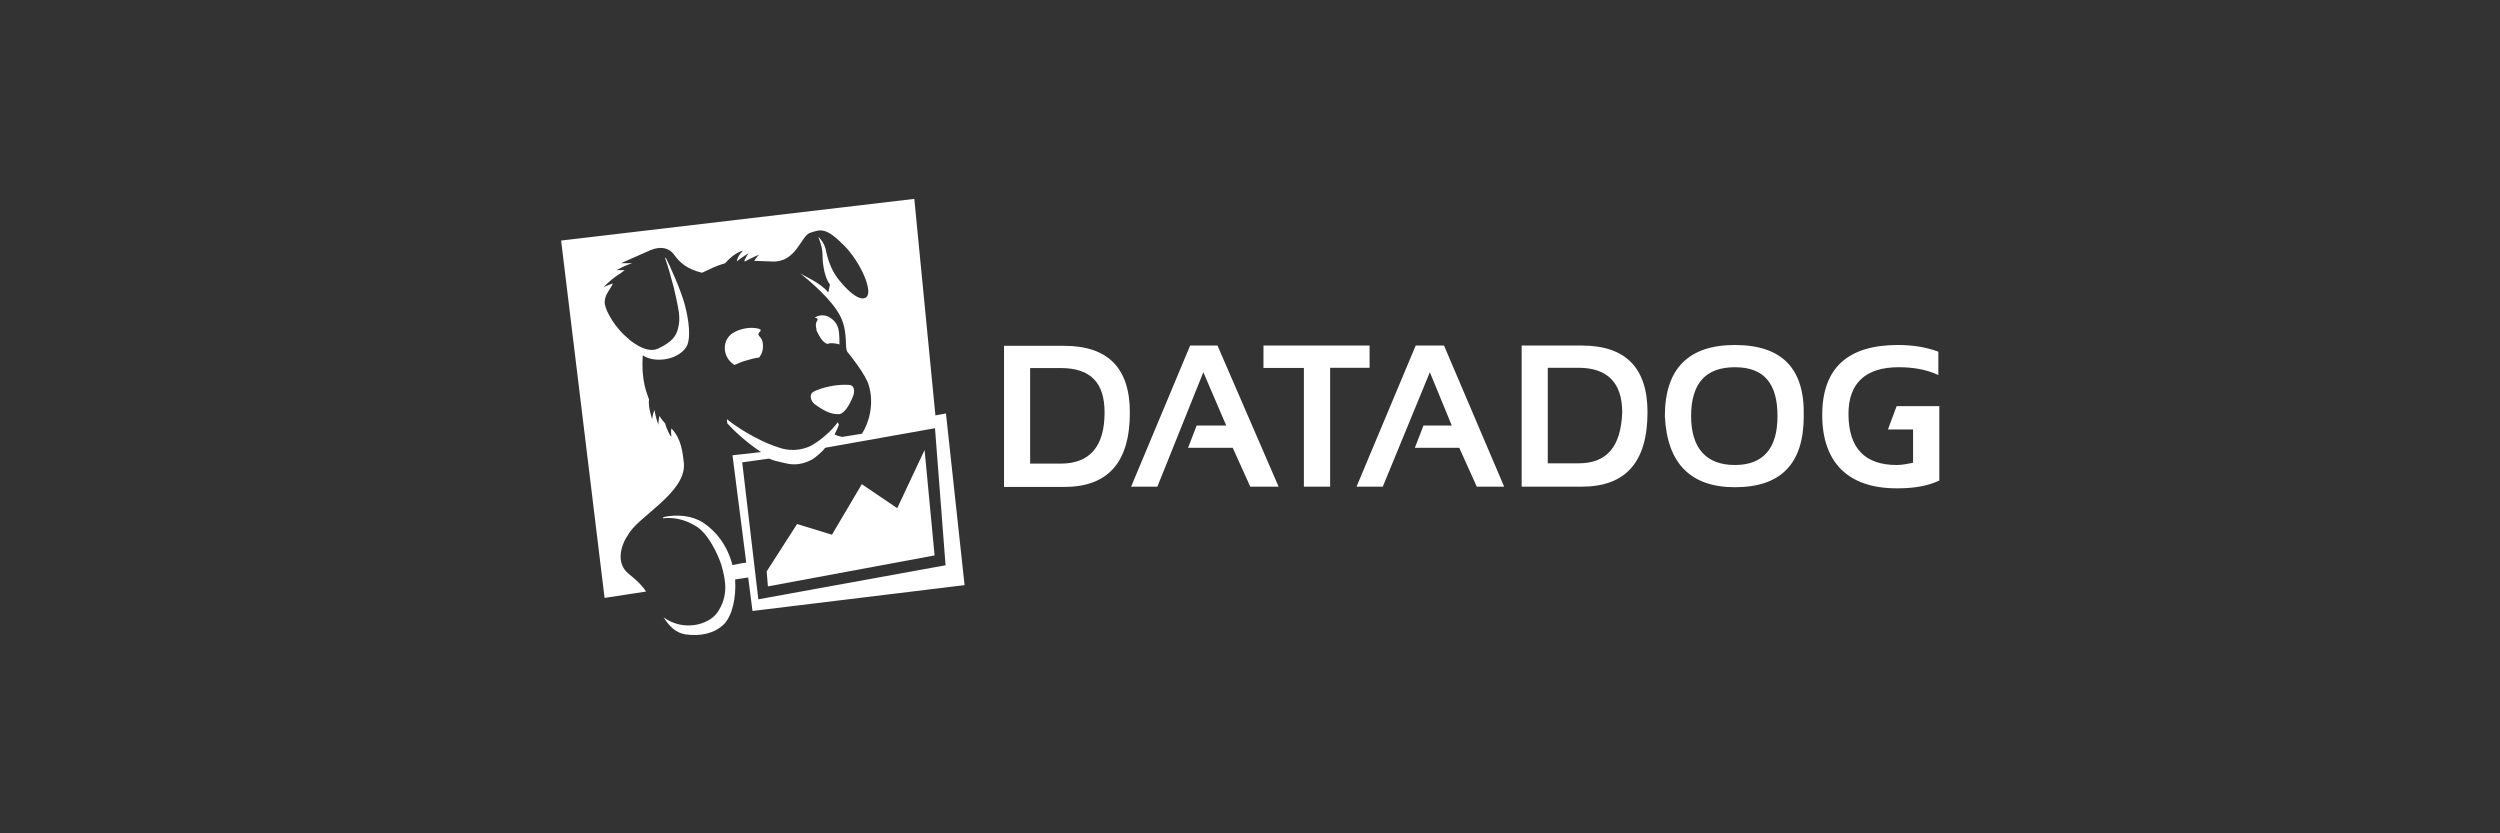
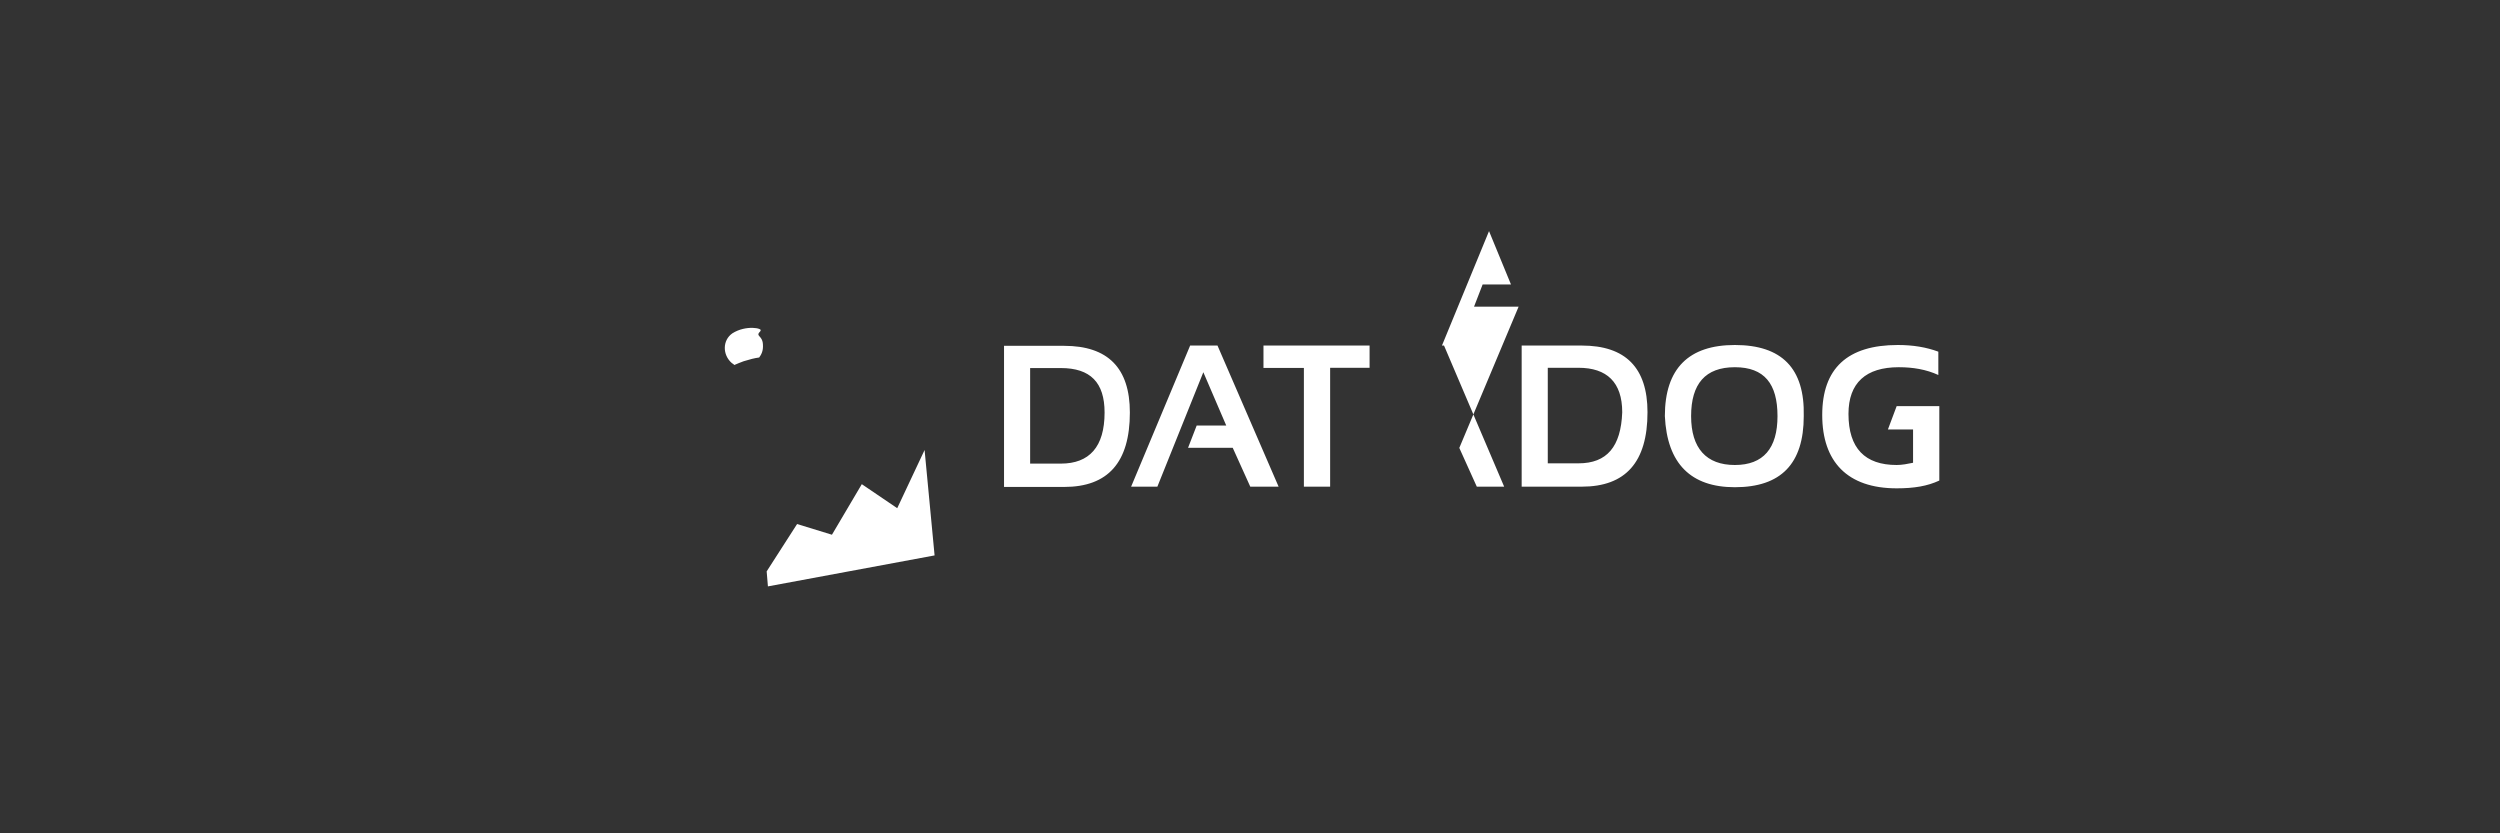
<svg xmlns="http://www.w3.org/2000/svg" id="Calque_2" data-name="Calque 2" viewBox="0 0 180 60">
  <rect x="0" y="0" width="180" height="60" fill="#333333" stroke="none" />
  <defs>
    <style>
      .cls-1 {
        fill: #fff;
      }

      .cls-2 {
        fill: none;
      }
    </style>
  </defs>
  <g id="storage_monitoring" data-name="storage monitoring">
    <rect class="cls-2" width="180" height="60" />
    <g>
-       <path class="cls-1" d="M67.32,30.84l.76,9.86-13.48,2.45-1.16-9.86,1.93-.27c.31.14.54.18.9.27.58.14,1.25.32,2.24-.23.22-.14.72-.55.9-.82l7.92-1.41ZM46.5,42.57c-.22-.36-.63-.77-1.25-1.27-.9-.73-.58-2-.04-2.77.67-1.32,4.21-3.05,4.03-5.18-.09-.77-.18-1.77-.9-2.5-.03.18-.03.36,0,.55.03.18-.31-.36-.45-.91-.13-.18-.27-.27-.4-.55-.09.32-.09.64-.09.64,0,0-.22-.59-.27-1.05-.13.23-.18.64-.18.64,0,0-.31-.91-.22-1.41-.13-.41-.58-1.27-.45-3.18.76.55,2.46.41,3.13-.59.22-.32.36-1.23-.09-3-.31-1.14-1.07-2.82-1.39-3.45l-.04.05c.24.7.44,1.42.63,2.14.36,1.59.49,2.14.31,2.86-.13.64-.49,1.05-1.43,1.5-.9.45-2.15-.68-2.19-.73-.9-.73-1.57-1.91-1.66-2.45-.09-.64.36-1,.58-1.5-.31.09-.67.27-.67.27,0,0,.4-.45.94-.82.22-.14.36-.23.58-.41h-.58s.54-.32,1.12-.5h-.81l2.15-.95c.67-.27,1.3-.18,1.66.32.49.68.99,1.05,2.02,1.32.63-.27.85-.45,1.66-.68.72-.82,1.3-.91,1.3-.91,0,0-.4.36-.45.77.4-.32.85-.59.85-.59,0,0-.18.23-.31.55l.04.05c.49-.27,1.03-.5,1.03-.5,0,0-.18.18-.36.45l1.34.05c1.66.05,2.02-1.77,2.64-2.05.81-.27,1.16-.45,2.51.91,1.16,1.18,2.06,3.23,1.61,3.68-.36.36-1.12-.14-1.97-1.18-.45-.55-.76-1.23-.94-2.05-.09-.68-.58-1.09-.58-1.09,0,0,.31.68.31,1.27,0,.32.04,1.5.54,2.18-.04.09-.09.5-.13.55-.58-.73-1.88-1.23-2.06-1.41.72.59,2.33,1.91,2.96,3.18.58,1.23.22,2.32.54,2.59.09.09,1.25,1.55,1.48,2.32.4,1.32.04,2.68-.49,3.5l-1.43.23c-.22-.05-.36-.09-.54-.18.09-.18.31-.64.31-.73l-.09-.14c-.45.64-1.21,1.27-1.84,1.64-.81.45-1.75.41-2.37.18-1.75-.55-3.4-1.73-3.76-2.05,0,0,0,.23.04.32.45.5,1.43,1.41,2.42,2.05l-2.06.23.99,7.73c-.45.05-.49.09-.99.18-.4-1.5-1.21-2.45-2.1-3.05-.76-.5-1.84-.64-2.87-.41l-.04.09c.72-.09,1.57.05,2.42.59s1.52,1.95,1.79,2.77c.31,1.09.54,2.23-.31,3.45-.63.86-2.42,1.36-3.85.32.4.64.9,1.14,1.61,1.23,1.03.14,2.02-.05,2.73-.73.58-.59.9-1.86.81-3.23l.94-.14.31,2.41,15.27-1.86-1.34-12.36-.76.14-1.52-15.59-25.43,3,3.13,25.73,3-.46ZM58.59,29.05c.67.5,1.25.81,1.84.77.36-.05.72-.64.94-1.18.18-.36.18-.77-.09-.9-.13-.05-.67-.05-1.06,0-.76.09-1.52.36-1.7.5-.27.18-.13.64.09.81M58.78,23.72v.05l.04.09c.18.36.36.73.72.9.09,0,.18-.05.27-.05.21,0,.42.02.63.09v-.27c-.04-.45.09-1.27-.8-1.73-.36-.18-.8-.09-.98.09h.09c.22.09.09.18.04.27-.04.18-.09.23,0,.55" />
-       <path class="cls-1" d="M54.75,23.82c.22-.18-1.03-.45-2.02.18-.72.5-.72,1.55-.04,2.14.09.05.13.09.18.14.18-.09.45-.18.67-.27.45-.14.8-.23,1.12-.27.13-.18.31-.45.27-.95-.04-.68-.58-.55-.18-.95M64.6,36.59l-2.55-1.73-2.15,3.64-2.51-.77-2.19,3.41.09,1.08,12-2.23-.72-7.59-1.97,4.19ZM124.91,33.48c-2.05,0-3.15-1.2-3.15-3.52s1.02-3.52,3.15-3.52,3.07,1.2,3.07,3.52-1.02,3.52-3.07,3.52M124.91,24.84c-3.31,0-5.04,1.68-5.04,5.12.16,3.44,1.89,5.12,5.04,5.12,3.31,0,4.96-1.68,4.96-5.12.08-3.44-1.58-5.12-4.96-5.12M136.72,26.44c1.02,0,1.97.16,2.84.56v-1.68c-.87-.32-1.81-.48-2.92-.48-3.62,0-5.44,1.68-5.44,5.04s1.81,5.28,5.36,5.28c1.26,0,2.21-.16,3.07-.56v-5.36h-3.07l-.63,1.68h1.81v2.4c-.39.08-.79.16-1.18.16-2.28,0-3.47-1.2-3.47-3.68,0-2.24,1.26-3.36,3.62-3.36M113.65,33.36h-2.21v-6.88h2.21c2.04,0,3.15,1.04,3.15,3.2-.09,2.48-1.1,3.68-3.15,3.68M113.89,24.88h-4.33v10.16h4.33c3.15,0,4.73-1.76,4.73-5.36,0-3.2-1.58-4.8-4.73-4.8M76.38,33.38h-2.21v-6.88h2.21c2.13,0,3.15,1.04,3.15,3.2,0,2.48-1.1,3.68-3.15,3.68M76.62,24.9h-4.33v10.16h4.33c3.15,0,4.73-1.76,4.73-5.36,0-3.2-1.58-4.8-4.73-4.8M105.07,32.25l1.26,2.79h1.97l-4.33-10.16h-2.04l-4.26,10.16h1.89l3.39-8.24,1.58,3.84h-2.04l-.62,1.6h3.21ZM88.76,32.25l1.26,2.79h2.04l-4.4-10.16h-1.97l-4.25,10.16h1.89l3.31-8.24,1.65,3.84h-2.13l-.62,1.6h3.22ZM90.96,26.49h2.92v8.55h1.89v-8.56h2.84v-1.6h-7.64v1.61Z" />
+       <path class="cls-1" d="M54.75,23.82c.22-.18-1.03-.45-2.02.18-.72.5-.72,1.55-.04,2.14.09.05.13.09.18.14.18-.09.45-.18.67-.27.45-.14.8-.23,1.12-.27.13-.18.31-.45.27-.95-.04-.68-.58-.55-.18-.95M64.6,36.59l-2.55-1.73-2.15,3.64-2.51-.77-2.19,3.41.09,1.08,12-2.23-.72-7.59-1.97,4.19ZM124.91,33.48c-2.05,0-3.15-1.2-3.15-3.52s1.02-3.52,3.15-3.52,3.07,1.2,3.07,3.52-1.02,3.52-3.07,3.52M124.91,24.84c-3.31,0-5.04,1.68-5.04,5.12.16,3.44,1.89,5.12,5.04,5.12,3.31,0,4.96-1.68,4.96-5.12.08-3.44-1.58-5.12-4.96-5.12M136.72,26.44c1.02,0,1.97.16,2.84.56v-1.68c-.87-.32-1.81-.48-2.92-.48-3.62,0-5.44,1.68-5.44,5.04s1.81,5.28,5.36,5.28c1.26,0,2.21-.16,3.07-.56v-5.36h-3.07l-.63,1.68h1.81v2.4c-.39.08-.79.16-1.18.16-2.28,0-3.47-1.2-3.47-3.68,0-2.24,1.26-3.36,3.62-3.36M113.65,33.36h-2.21v-6.88h2.21c2.04,0,3.15,1.04,3.15,3.2-.09,2.48-1.1,3.68-3.15,3.68M113.89,24.88h-4.33v10.16h4.33c3.15,0,4.73-1.76,4.73-5.36,0-3.2-1.58-4.8-4.73-4.8M76.38,33.38h-2.21v-6.88h2.21c2.13,0,3.15,1.04,3.15,3.2,0,2.48-1.1,3.68-3.15,3.68M76.62,24.9h-4.33v10.16h4.33c3.15,0,4.73-1.76,4.73-5.36,0-3.2-1.58-4.8-4.73-4.8M105.07,32.25l1.26,2.79h1.97l-4.33-10.16h-2.04h1.89l3.39-8.24,1.58,3.84h-2.04l-.62,1.6h3.21ZM88.76,32.25l1.26,2.79h2.04l-4.4-10.16h-1.97l-4.25,10.16h1.89l3.31-8.24,1.65,3.84h-2.13l-.62,1.6h3.22ZM90.96,26.49h2.92v8.55h1.89v-8.56h2.84v-1.6h-7.64v1.61Z" />
    </g>
  </g>
</svg>